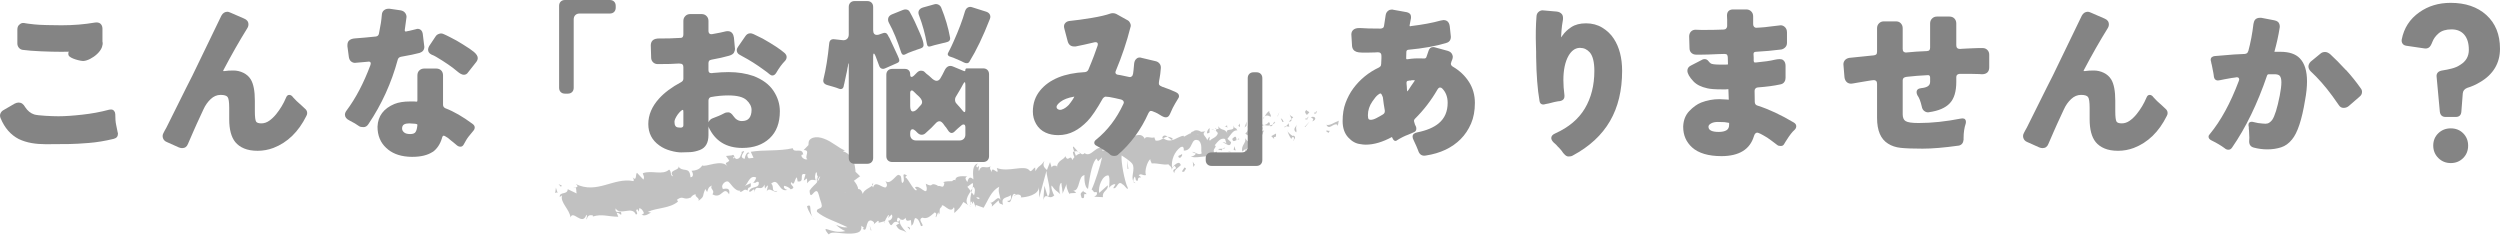
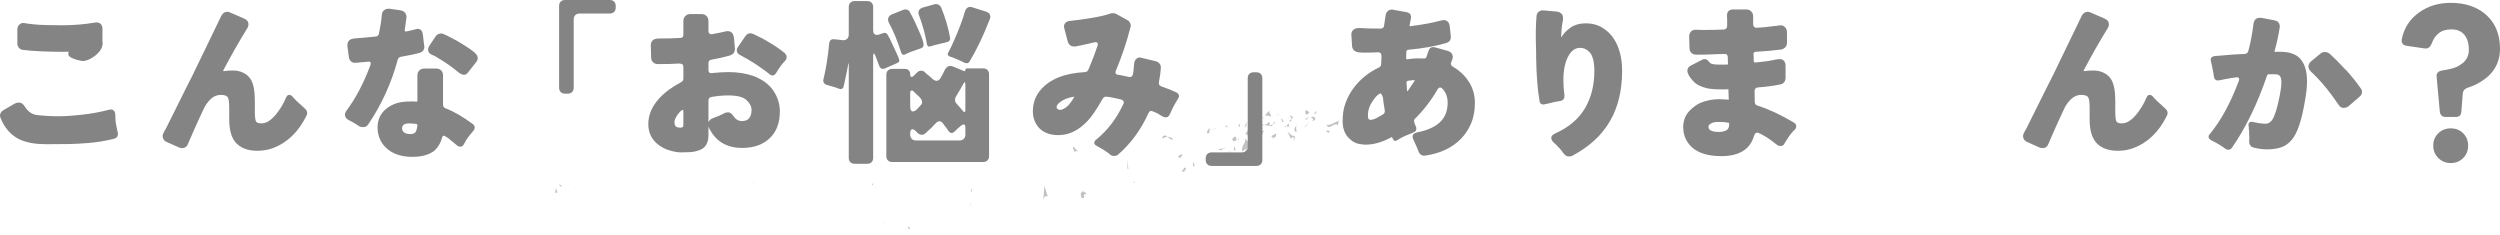
<svg xmlns="http://www.w3.org/2000/svg" id="_レイヤー_2" data-name="レイヤー_2" viewBox="0 0 280.85 26.35">
  <defs>
    <style>
      .cls-1 {
        fill: #848484;
      }

      .cls-2 {
        isolation: isolate;
      }

      .cls-3 {
        opacity: .5;
      }
    </style>
  </defs>
  <g id="_レイヤー_1-2" data-name="レイヤー_1">
    <g id="grp">
      <g id="grp-2" data-name="grp" class="cls-3">
        <path id="pass" class="cls-1" d="M153.44,12.52c.15.02.05-.39.06-.47-.23.12-.04.58-.06.47Z" />
        <polygon id="pass-2" data-name="pass" class="cls-1" points="151.21 13.74 151.23 13.57 150.93 14.03 151.21 13.74" />
        <path id="pass-3" data-name="pass" class="cls-1" d="M149.01,14.01c.3.68.78-.22,1.2-.01l.08.15.11-.59c-.46.15-1.03.61-1.39.45Z" />
        <path id="pass-4" data-name="pass" class="cls-1" d="M147.65,12.63c.11.27-.22.27.28.05-.03-.03-.04-.04-.06-.06-.05.01-.11.02-.23.01Z" />
        <path id="pass-5" data-name="pass" class="cls-1" d="M147.87,12.61c.23-.05-.18-.21,0,0h0Z" />
        <path id="pass-6" data-name="pass" class="cls-1" d="M146.82,12.91l.27-.28c-.08-.15-.36-.16-.28-.29-.3.18-.21.33,0,.57Z" />
        <path id="pass-7" data-name="pass" class="cls-1" d="M146.6,13.46l.14-.12c-.04-.06-.08-.08-.14.12Z" />
        <path id="pass-8" data-name="pass" class="cls-1" d="M147.05,13.07l-.31.26c.06.11.09.34.14-.1,0,.21.04,0,.16-.16Z" />
        <path id="pass-9" data-name="pass" class="cls-1" d="M147.25,13.16c.19.13.42.2.15.48.57-.17.42-.66-.15-.48Z" />
        <path id="pass-10" data-name="pass" class="cls-1" d="M148.99,14.75l.25.18.17-.26c-.08.13-.46-.14-.42.08Z" />
        <path id="pass-11" data-name="pass" class="cls-1" d="M144.88,12.79c0,.15.16.39.2.58l.2-.2c-.13-.09-.36-.15-.41-.37Z" />
        <path id="pass-12" data-name="pass" class="cls-1" d="M145.08,13.37l-.3.3c.3-.01.34-.14.3-.3Z" />
        <polygon id="pass-13" data-name="pass" class="cls-1" points="146.65 14.25 147.13 13.64 146.55 14.27 146.65 14.25" />
        <polygon id="pass-14" data-name="pass" class="cls-1" points="143.59 12.95 143.73 12.58 143.46 13.15 143.59 12.95" />
        <path id="pass-15" data-name="pass" class="cls-1" d="M142.75,13.13c.1-.31-.26-.46-.14-.66-.22.08-.39.36-.53.61.17-.15.38-.15.67.05Z" />
        <path id="pass-16" data-name="pass" class="cls-1" d="M141.82,13.44c.08-.08.17-.22.25-.37-.09.08-.18.19-.25.37Z" />
        <path id="pass-17" data-name="pass" class="cls-1" d="M144.2,13.68c-.04-.09-.12-.32-.32-.39l.19.41s.09,0,.13-.01Z" />
        <path id="pass-18" data-name="pass" class="cls-1" d="M144.07,13.7h0c-.14,0-.25,0-.29,0,.04,0,.13,0,.3,0Z" />
        <path id="pass-19" data-name="pass" class="cls-1" d="M144.23,13.68h-.03s.03.06.03,0Z" />
        <path id="pass-20" data-name="pass" class="cls-1" d="M145.72,13.99c-.17.26-.54.57-.1.88.1-.31-.15-.48.1-.88Z" />
        <path id="pass-21" data-name="pass" class="cls-1" d="M144.47,14.18l.37.05c-.02-.11-.11-.27-.03-.4l-.34.35Z" />
        <polygon id="pass-22" data-name="pass" class="cls-1" points="144.31 14.34 144.47 14.18 144.33 14.17 144.31 14.34" />
        <path id="pass-23" data-name="pass" class="cls-1" d="M142.49,13.75c-.13.21-.29.24-.48.3.22.05.43.07.63.04.01-.14.06-.39-.15-.34Z" />
        <path id="pass-24" data-name="pass" class="cls-1" d="M143.26,13.76l-.03.03s.04.04.03-.03Z" />
        <path id="pass-25" data-name="pass" class="cls-1" d="M140.14,14.31s.03.05.04.07v-.07s-.04,0-.04,0Z" />
        <path id="pass-26" data-name="pass" class="cls-1" d="M142.69,14.17c.16.06.24-.06.31-.2-.11.06-.23.1-.36.12,0,.06,0,.1.05.07Z" />
        <path id="pass-27" data-name="pass" class="cls-1" d="M141.33,13.71c.09.08.19.14.3.2-.1-.12-.29-.31-.3-.2Z" />
        <path id="pass-28" data-name="pass" class="cls-1" d="M143.16,13.68l.02-.02c-.06-.08-.05-.04-.02.02Z" />
        <path id="pass-29" data-name="pass" class="cls-1" d="M143.16,13.68c-.07.07-.12.18-.17.29.09-.05.17-.1.24-.18-.02-.03-.05-.07-.07-.11Z" />
        <path id="pass-30" data-name="pass" class="cls-1" d="M139.96,17.11c-.03-.4.32-.82.73-.44.3-.34-.11-1.6-.51-2.28.01.17.04.33-.28.61.15.2.85.39.61.79-.44.27-.4-.09-.66-.26.26.46-.49.79-.29,1.5l.37-.31c.02.11-.1.31.03.4Z" />
        <path id="pass-31" data-name="pass" class="cls-1" d="M140.85,14.33l.14-.07c-.17-.04-.31-.19-.58-.46-.21.23-.24.38-.24.51l.72-.05-.04.07Z" />
        <path id="pass-32" data-name="pass" class="cls-1" d="M141.64,14.17c-.05.44-.38.67-.1,1.11.42-.09.25-.4.48-.62-.67.2.16-.27-.37-.44.12-.09.24-.13.35-.17-.13-.03-.26-.08-.38-.14l.02.02h0s0,0,0,0c.04.05.05.08.01.05,0,0-.01.01-.01.01,0,.06,0,.11,0,.16-.21-.06-.05-.11,0-.16v-.07s0,0,0,0l-.65.33c.15.04.33,0,.65-.09Z" />
        <path id="pass-33" data-name="pass" class="cls-1" d="M145.38,15.84s-.03-.07-.04-.1c-.04.06-.05.1.04.1Z" />
        <path id="pass-34" data-name="pass" class="cls-1" d="M145.06,15.62c.04-.07.06-.24.23-.22.16.11.03.2.05.34.08-.13.3-.35-.03-.52l-.04.07c-.3-.11-.72-.59-.68-.66.13.37.24.64.48.99Z" />
        <path id="pass-35" data-name="pass" class="cls-1" d="M143.35,15l-.54.29.34.33-.05-.22c.34.04.23-.22.25-.4Z" />
        <polygon id="pass-36" data-name="pass" class="cls-1" points="140.04 14.11 140.05 13.65 139.81 14.33 140.04 14.11" />
        <polygon id="pass-37" data-name="pass" class="cls-1" points="139.3 14.27 139.28 13.87 139.11 14.14 139.3 14.27" />
        <path id="pass-38" data-name="pass" class="cls-1" d="M98.15,25.19l-.16.13c.08-.04.12-.09.16-.13Z" />
        <path id="pass-39" data-name="pass" class="cls-1" d="M99.38,25.07v-.2c-.04.11-.05.2,0,.2Z" />
        <path id="pass-40" data-name="pass" class="cls-1" d="M121.11,17.05c-.3-.33-.66-.85-.56-.42l.14.42c.16-.1.3-.07.42,0Z" />
        <path id="pass-41" data-name="pass" class="cls-1" d="M109.05,21.45s.06.08.09.12c.04-.16.07-.3.11-.43-.06.1-.13.2-.2.31Z" />
        <path id="pass-42" data-name="pass" class="cls-1" d="M109.13,23.25l-.36-.23c.09.09.2.16.36.23Z" />
        <path id="pass-43" data-name="pass" class="cls-1" d="M91.82,20.66h-.03s.02,0,.03,0Z" />
        <path id="pass-44" data-name="pass" class="cls-1" d="M131.73,15.55c-.24-.14-.41-.18-.56-.18.29.21.55.55.56.18Z" />
        <path id="pass-45" data-name="pass" class="cls-1" d="M98.08,20.57c-.09.09-.13.18-.11.28.1-.09.15-.18.11-.28Z" />
        <path id="pass-46" data-name="pass" class="cls-1" d="M130.56,15.46s.08.05.13.08c.14-.1.29-.18.48-.18-.21-.15-.45-.24-.61.09Z" />
        <path id="pass-47" data-name="pass" class="cls-1" d="M72.14,24.1s-.04-.02-.06-.04c0,.06.03.06.06.04Z" />
        <path id="pass-48" data-name="pass" class="cls-1" d="M64.36,21.15c.06-.04.17-.06.28-.09-.06-.02-.14,0-.28.09Z" />
        <path id="pass-49" data-name="pass" class="cls-1" d="M136.29,14.52c.15-.05.02-.05,0,0h0Z" />
        <path id="pass-50" data-name="pass" class="cls-1" d="M137.3,16.1c-.03.05-.04.12-.03.22,0-.1.01-.17.03-.22Z" />
        <path id="pass-51" data-name="pass" class="cls-1" d="M129.4,18.37s0,0-.01,0c.06.08.05.06.01,0Z" />
        <path id="pass-52" data-name="pass" class="cls-1" d="M136.55,14.68c-.07-.04-.14-.08-.22-.1.04.03.1.06.22.1Z" />
        <path id="pass-53" data-name="pass" class="cls-1" d="M136.49,14.48c.06,0,.1.02.14.02,0-.07-.01-.12-.14-.02Z" />
        <path id="pass-54" data-name="pass" class="cls-1" d="M136.07,14.57c.09-.02.18-.01.26,0-.04-.02-.05-.05-.05-.06-.05.01-.11.03-.22.06Z" />
        <path id="pass-55" data-name="pass" class="cls-1" d="M84.68,20.47s-.03-.02-.04-.03c-.12.21-.06.17.04.03Z" />
        <path id="pass-56" data-name="pass" class="cls-1" d="M117.7,22.12s0-.02.02-.02h-.03s.01.02.01.02Z" />
        <path id="pass-57" data-name="pass" class="cls-1" d="M117.19,22.52c.16-.57.31-.52.51-.44l-.37-1.21-.13,1.65Z" />
-         <path id="pass-58" data-name="pass" class="cls-1" d="M93.88,25.23c.3.29.66.54,1.08.73-.85.22-1.61-.06-1.95-.18-.34-.13-.42-.05.08.57.22-.27.63-.24,1.17-.18.27.02.57.06.89.07.16,0,.32,0,.48,0l.24-.02c.08,0,.18-.02.18-.02.39-.08.77-.16.72-.84l.3.25c-.08,0-.08.08-.16.07.59.58.27-1.02.95-.91.24.08.43.25.29.43l.47-.39c.15,0,.14.25,0,.24l.77-.2v.04c.08-.22.3-.58.4-.74.22.17-.08.16-.01.32l.39-.38c.22.33-.1.71-.4.7.57,1.29.32-.38,1.29.29l-.39.22c.36.73.64.41,1.17.83-.14-.23-1.08-1.08-.65-1.48.15.08.33.11.54-.19.06.48.3.33.6.26l.06.64c.31-.23.24-.55.4-.86.38.01.52.49.67.9.61.02-.52-.73.17-.95.53.18.84-.13,1.38-.59.38.17,0,.4.14.56l.24-.55c.08,0,.07.16.07.24.23-.23-.07-.64.32-.86.01-.71.98.91,1.37.04.15.16,0,.4.07.64.62-.62.54-.46,1.01-1.24l.54.35c-.42-.43-.05-1.05.28-1.57-.16-.21-.29-.4-.38-.48l.58-.43c.09.09.06.32,0,.6.04-.06.07-.12.09-.17.26.2.19.58.08.96-.09-.12-.19-.24-.28-.36-.1.41-.19.85-.1,1.22.03-.08.1-.15.18-.2-.03.11-.04.21-.01.27.03.06.08-.09.16-.26l.24.69v-.29s.89.32.89.32c.49-.8.85-1.92,1.75-2.35-.16.55.07.85.15,1.47-.35-.61-.69.38-1.19.32.26.03.25.33.2.44l.78-.72c.05.5.24.35.5.52-.32-.97.55-.75.86-1.11.07.33.04.68-.41.66.59.68.44-1.25,1-.69-.1.02-.17-.02-.18.16.2-.33.84-.19.74.12l-.1.02c.72.01,2.13-.31,2.1-1.17.02.11.06,1.03.04,1.2l.82-3.02c0,.74.68,2.4.16,2.89.18.08.41.17.72-.14-.13-.09-.44-1-.29-1.09.55.74.36.39.99.99-.19-.13-.18-1.29.1-1.29-.02.18.19,1.11.11,1.25l.5-1.21c-.14.23.11.95.31,1.24-.1-.21.58-.07.74-.2l-.32-.22c.78.05.51-1.68,1.26-1.73-.06.24,0,1.45.39,1.53.09-.6.35-2.86.95-3.4l.18.31.45-.45c-.19.91-.8,2.84-1.18,3.62.32.21.14.37.55.28.2.28-.16.5-.28.53l1.01.05c-.15-.66.65-.78.53-1.33l-.96.85c-.14-.66.33-1.98,1.04-1.97.22.24.05,1.2.1,1.42.06-.24.59-.54.68-.39l-.24.4c.43.19.5-.98,1.06-.41.17.02.61.78.58.39-.38-.72-.79-3.06-.7-3.65.06.04.96.6,1.2.94.36.55-.18,1.48.12,1.95-.02-.18.09-.43.14-.51.19.13.02.57.37.44-.04-.68.76-.06.09-.6.33-.25.4.08.82-.01-.2-.42.15-1.54.48-1.79,0,.17.12.39.17.48.75-.05,1.19.2,1.87.1.09.15.45.3.35.61.08-.13.14-.38.35-.43.5.52-.46.16-.04.82-.03-.4.47-.62.73-.91-.18-.59-.71-.01-.98.28-.13-.83.27-1.79.93-2.28.54-.29.33.5.41.37,1.09-.01.7-1.59,1.68-1.12.43.48.17,1.05.31,1.43-.43.27-.76-.23-1.08-.16l.43.19c-.12.2-.41.38-.6.25.37.43,1.82-.18,2.72.14.12-.2.35-.42.2-.62l-.25.11c-.3-.39.41-.67.04-.82.31-.35.63-.88,1.16-.71l.18.59c-.04-.18-.38-.31-.49-.11.17-.3.88.71.99-.12l-.41-.37c.31-.36.65-1.06,1.12-.94-.29-.57-.09.08-.5-.57.4.83-1.13.13-.56.98-.44-.77-.6-.26-1.12-.9.04.2.2.36-.18.32,0,.06-.04.14-.06.19-.01,0-.02,0-.03-.01l.02.02s-.01.04,0,0c.1.08.19.17.23.28-.12.49-.7.56-.87.82-.23-.06.06-.24-.09-.44l-.24.4c-.09-.44-.69-.65-.21-.99l-.47.05c-.31-.21-.7-.25-.9-.03-.23-.06-.48.57-.34.2l-.69.38-.02-.11c-.73.05-1.36.96-2.3.28-.22.15-.45.32-.87.26l-.14-.37c-.29.18-.99-.24-1.06.18-.49-.98-1.54,0-2.11-.1l.06.5c-.38.03-.72.23-1.15.5l.1.44c-.35.42-1.08-.16-1.7-.02.02-.18.18-.16.31-.07-.91-.89-1.48.97-2.28.35-.15.19-.28.15-.42.06.02,0,.03-.01.04-.03-.02,0-.04,0-.07,0-.09-.06-.18-.14-.27-.2.09.1.17.18.24.21-.13.03-.32.11-.5.26l-.16-.46s-.03,0-.04.02c-.22-.15-.12.25.04.59-.09.09-.16.2-.22.33-.27-.74-.47.34-.81-.45-.07.42-.94.45-.92,1.31-.02-.11-.09-.15.02-.18-.23-.06-.47-.13-.63.14l-.18-.59-.35.89c-.35-.32-.5-.52-.28-1.03-.59.82-.52.35-1.01,1.15l-.03-.4c-.21.05-.47.62-.64.32-.58-.68-2.35.25-3.67-.27.4,1.12-.64-.43-.56.47-.11-.26-.3-.39-.14-.66-.58.36-.99-.3-1.31.52-.11-.26.07-.42-.01-.57-.04.07-.16.27-.25.11-.09-.15.06-.24.14-.37-.62.14-.57.99-.5,1.78-.37-.33-.53-.25-.68.3-.15-.24-.37-.49,0-.63-.23,0-1.4-.19-1.34.45-.09-.15-.32,0-.36.08-.5.03-.55-.02-1.03.11l.15.08c-.09.79-.38.23-.76.37v-.08c-.98-.43-.35.32-1.33-.19l.11.47c.05,1.03-.87-.5-1.33-.04l.22.25c-.24.39-.97-1.29-1.27-1.38-.07-.08.08-.15.16-.23-.82-.51-.01.63-.55.85-.15-.32.02-.87-.36-.89-.22-.25-.94,1.23-1.52.65.14.25.29.49.06.72-.38.15-1.18-.85-1.44.01-.06-.07-.09-.13-.1-.2-.27.25-.93.47-1.06.93-.24-.81-.68-.55-1.08-.28-.1.07-.2.13-.29.19,0,.06,0,.1,0,.14,0,0,0,0,0,.02,0-.02.05-.07.03-.05h0s-.06,0,0,.02c.05.01,0,0,0,0h.03s.01.01.01.01h0s0,0,0,0c.13.04-1.14-.35-.6-.19h0s-.02,0-.02,0l-.07-.02-.13-.04c-.19-.08-.29-.11-.37-.18-.07-.05-.02-.07-.06,0-.04.06-.04.04-.14.14-.04.04-.08.07-.13.1-.36.27-.72.53-1.08.8-.02-.02-.01,0,.05.1.05.06.04.07.19.22.06.06.12.11.19.16.15.11.39.24.6.29.13.03.18.05.37.06.17.01.35,0,.53-.05.18-.04.35-.11.49-.19.08-.05.13-.08.15-.09l.09-.07c.12-.09.23-.2.32-.32.04-.06.09-.12.12-.18l.03-.06c.32-.7.2-.58.25-.72.01-.1.02-.19.02-.28-.03-.36-.22-.73-.66-1.19.16-.06.32-.12.47-.19-.17-.13-.06-.64-.2-1.3-.12-.65-.58-1.43-1.33-1.64.05-.03.13-.1.26-.07-.78-.3-1.47-1.01-2.39-1.34-.44-.17-.89-.22-1.23-.11-.17.06-.32.15-.42.29-.09.14-.09.31-.1.54l-.54.56c.83-.02.03.79.42,1.02-.3.17-.92-.38-.55-.54l.08.08c-.03-.95-1.07-.13-1.17-.77-1.58.36-3.23.15-4.72.4l.31.68-.53.06c-.17-.14-.29-.53.08-.57-.27-.37-.55.46-.54.62-.78-.15.12-.89-.1-.87l-.29.11.08.07c-.19.34-.15.66-.6.71-.31-.09-.23-.41-.35-.42,0-.05-.05-.07-.17.01l-.67.07.37.52c-.24.34-.62.09-.19.67-.63-.9-2.51.12-2.84-.13-.33.49-.73.56-1.23.61.15.09.34.72-.1.72-.1-1.35-.89-.42-1.42-1.3.43.57-1.19.39-.53,1.19-.38-.04-.12-.49-.45-.75-.75.68-1.94.03-2.96.41.02.18.24.41.07.71l-.72-.76c-.19.12,0,1.03-.49.51.08.14.2.34.08.42-2.22-.44-4.07,1.51-6.47.33.35.28.17.35-.05.4.16.05.08.43.15.66l-1-.48c-.03.68-.93.23-.9.87l.26-.17c-.23.8.83,1.53.96,2.48.25-.91,1.33,1.02,1.77-.3.19.16-.07.33.05.53.09-.44.28-.56.7-.45l-.02.11c1.06-.31,1.6,0,2.86.03l-.18-.45c.27.01.36.15.5.24.16-.76-.74.1-.62-.73.53.88,1.84-.34,2.28.69.4-.07-.22-.52.18-.59l.16.27.03-.39c.27.01.48.35.54.59-.07-.02-.17.1-.23.14.41.28.94-.3,1.08-.22l-.42-.1c1.04-.49,2.45-.36,3.39-1.16l-.12-.2c.73-.56.69.12,1.54-.25l-.02.06c.14-.25.35-.41.6-.43-.17.3.52.42.28.76.79-.61.37-.43.79-1.35l.2.34c.13-.37.12-.55.54-.73-.3.38.39.5.06.99,1.08.62,1.22-1.07,1.87,0,.23-1.09-.91-.4-.71-.67-.26-.29.21-.82.52-.78.3-.03.75,1.19,1.5,1.03-.08,0-.07.09-.14.1.33.2.48-.45.9-.1.07-.65.45-.05.36-.84l-.65.31c.35-.28.54-1.26,1.26-.94-.02.17-.17.41-.28.55.23.19.33-.22.57-.02.09.79-.8.33-1.1,1.01.26.29.68-.72.63.17.09-1.13.76,0,1.11-.92l.06.47c.07-.09.19-.34.34-.36l-.15.66c.31-.59.88.3,1.21-.06-.82.17-.29-.53-.71-.8.89-.82.82,1.11,1.91.66-.14.1-.63-.17-.43-.43.23.05.55.18.73.4.73-.24-.21-.46.06-.81.37.52.32-.3.62-.55l.09.47c.91.14.04-1.03.88-.81l-.2.72.37-.25.02.55c.36-.48.52-.41.97-.34-.08-.16-.11-.37-.07-.56.04-.19.05-.32.15-.35.12.29-.03.46.15.39-.08.31-.05.67-.13.24,0,.16.01.3.03.46.05.32.02.08.05.07v-.11c.04-.22.15-.44.31-.6-.03.18-.13.3-.19.43.04-.04.16-.24.24-.23-.1.17-.21.33-.3.48-.04.06-.07.12-.1.18v-.02s-.03.07,0,0c.04-.07.08-.11.14-.17-.05.07-.12.16-.2.25,0,0,0,0,0,0,0,0-.01,0,0,0,.01-.01.13-.07.17-.08.03,0,.06,0-.02.03.07-.02.14-.03.2-.03-.04.04-.19.06-.24.06-.03,0-.05,0-.02.02h0s1.9.44,1.9.44l.12.02c.08.02.16.04.23.06.18.07.25.07.34.13.2.09-.09.12.39-.22l.08-.06.04-.03c3.43-2.52.95-.7,1.72-1.26h0s0,0,0,0h0s0,.03,0,.03l-.04-.04-.12-.13c-.08-.09-.08-.09-.3-.29-.09-.08-.18-.15-.27-.21-.02-.01-.15-.1-.27-.16-.12-.06-.25-.12-.38-.17-.28-.09-.47-.15-.91-.15-.4,0-.82.11-1.16.28-.41.2-.74.51-.95.81-.08.12-.16.26-.22.39-.38.55-.45.55-.63.73-.16.15-.3.33-.44.53.05.86.29.41.52.19.13-.12.26-.19.35-.09.1.09.16.36.31.88.26.71.24.85.05.97-.17.11-.47.1-.4.43.37.33.94.64,1.52.89.59.26,1.19.49,1.91.84-.52.09-.91-.13-1.35-.28ZM101.17,24.63c-.1.11-.29.45-.41.18.06-.57.2-.32.41-.18ZM110.05,22.25c-.06.17-.21.11-.38-.05.1-.05.23-.05.38.05ZM134.62,15.16s0,.01,0,.02c-.28-.15-.18-.09,0-.02ZM135.18,15.29c.04-.07.03-.14,0-.2-.02.13-.14.15-.28.14.06.12.14.2.28.06ZM82.4,17.61l.13.1c-.21.18-.16.05-.13-.1Z" />
        <path id="pass-59" data-name="pass" class="cls-1" d="M109.12,23.05c-.04-.08-.07-.16-.09-.25-.03.09-.02.18.09.25Z" />
        <polygon id="pass-60" data-name="pass" class="cls-1" points="91.89 20.64 91.9 20.64 91.82 20.66 91.89 20.64" />
        <path id="pass-61" data-name="pass" class="cls-1" d="M127.57,20.57c-.12-.05-.19-.13-.25-.21.01.12.08.21.25.21Z" />
        <path id="pass-62" data-name="pass" class="cls-1" d="M137.89,14.06l-.32.17c.16-.05.24.05.33.11-.02-.11-.11-.26,0-.29Z" />
        <path id="pass-63" data-name="pass" class="cls-1" d="M141.27,16.6c.04-.07.1-.02.15-.09l-.04-.22c-.21.04-.33.24-.1.31Z" />
        <path id="pass-64" data-name="pass" class="cls-1" d="M138.43,15.6c.09.4.28.23.51.12-.01,0-.03,0-.04,0-.01-.57-.24-.35-.46-.13Z" />
        <path id="pass-65" data-name="pass" class="cls-1" d="M138.99,15.7c.07-.03.14-.05.22-.04,0-.23-.1-.03-.22.04Z" />
        <path id="pass-66" data-name="pass" class="cls-1" d="M135.82,14.92c.13.09,0-.52.08-.37.05-.53-.66.73-.08.37Z" />
        <polygon id="pass-67" data-name="pass" class="cls-1" points="138.82 16.9 138.66 16.42 138.59 16.84 138.82 16.9" />
        <path id="pass-68" data-name="pass" class="cls-1" d="M136.88,16.81l.4.08c-.02-.08.02-.14.08-.18-.24.02-.51-.04-.48.1Z" />
        <path id="pass-69" data-name="pass" class="cls-1" d="M137.36,16.71c.12,0,.24-.04.29-.13-.07.01-.21.05-.29.13Z" />
        <polygon id="pass-70" data-name="pass" class="cls-1" points="138.32 17.12 138.19 17.04 137.92 17.04 138.32 17.12" />
        <path id="pass-71" data-name="pass" class="cls-1" d="M132.77,17.32l-.39.2c-.02.18.11.26.26.17.08-.13.23-.22.14-.38Z" />
        <path id="pass-72" data-name="pass" class="cls-1" d="M134.23,18.49c-.13-.09-.15-.2-.24-.35l.08.62.16-.27Z" />
        <path id="pass-73" data-name="pass" class="cls-1" d="M133.04,18.82c-.02.18-.53.58,0,.46.02-.18.41-.38,0-.46Z" />
        <polygon id="pass-74" data-name="pass" class="cls-1" points="126.67 18.99 126.77 18.96 126.6 17.96 126.67 18.99" />
        <path id="pass-75" data-name="pass" class="cls-1" d="M121.52,22.24c.53.17.02-.64.51-.41.08-.26-.4-.19-.31-.41-.26.3-.44.18-.2.82Z" />
        <path id="pass-76" data-name="pass" class="cls-1" d="M121.72,21.42s.08-.1.13-.18c-.08.08-.11.13-.13.18Z" />
        <polygon id="pass-77" data-name="pass" class="cls-1" points="63.11 20.84 62.75 20.69 63.02 20.99 63.11 20.84" />
        <path id="pass-78" data-name="pass" class="cls-1" d="M62.65,21.7l-.2-.62-.08.61c.07-.04.19-.12.27,0Z" />
        <path id="pass-79" data-name="pass" class="cls-1" d="M102.23,25.81v-.16c-.07-.16-.14-.16-.3-.17l.3.33Z" />
-         <polygon id="pass-80" data-name="pass" class="cls-1" points="97.82 25.87 97.9 25.88 97.69 25.31 97.82 25.87" />
-         <path id="pass-81" data-name="pass" class="cls-1" d="M90.66,23.16c.13.58.55,1.13.86,1.59-.41-.47-.46-1-.48-1.31-.02-.31-.04-.45-.38-.28Z" />
      </g>
      <g id="grp-3" data-name="grp">
        <g id="grp-4" data-name="grp" class="cls-2">
          <path id="pass-82" data-name="pass" class="cls-1" d="M2.09,11.52c.31,0,.55.17.74.52.27.41.61.69,1.02.82.41.13,1.99.2,2.72.2s1.63-.06,2.68-.18c1.01-.11,2.02-.29,3.02-.56.07-.01.13-.02.2-.02.16,0,.28.06.36.18.07.08.11.19.12.34,0,.49.03.9.1,1.21.07.31.11.51.12.59.01.08.03.15.04.2.03.07.04.12.04.15v.07c0,.29-.16.48-.48.56-.99.24-1.92.39-2.79.46-.87.07-1.59.11-2.16.12-.57.01-2.13.02-2.68.02s-1.09-.04-1.6-.13c-.51-.09-.99-.24-1.43-.45-.91-.47-1.59-1.25-2.04-2.34-.08-.19-.09-.36-.02-.53.07-.17.19-.3.36-.39l1.24-.72c.16-.08.31-.12.44-.12Z" />
          <path id="pass-83" data-name="pass" class="cls-1" d="M1.95,4.88v-1.56c0-.27.09-.46.26-.58.12-.11.25-.16.4-.16.05,0,.13,0,.23.03.1.02.21.04.32.05.11.01.34.04.69.08.51.07,2.19.1,3.06.1,1.32,0,2.56-.1,3.72-.3.08-.01.15-.02.2-.02.25,0,.43.08.54.24.09.12.14.28.14.48v1.58c0,.17-.05.33-.16.46-.11.13-.32.23-.64.3-.55.12-1.34.19-2.38.22-.61.01-1.09.02-1.42.02-1.25,0-3.38-.07-4.38-.22-.17-.03-.31-.11-.42-.25-.11-.14-.16-.3-.16-.47Z" />
          <path id="pass-84" data-name="pass" class="cls-1" d="M28.95,16.94c-.61,0-1.12-.09-1.52-.26-.41-.17-.75-.41-1-.72-.45-.56-.68-1.41-.68-2.56v-1.28c0-.65-.06-1.06-.18-1.22-.12-.16-.38-.24-.79-.24s-.78.16-1.11.47c-.33.31-.61.7-.82,1.17-.64,1.37-1.02,2.21-1.14,2.5-.32.71-.52,1.17-.6,1.38-.12.31-.34.46-.66.46-.11,0-.23-.03-.36-.08l-1.34-.6c-.23-.09-.37-.24-.44-.44-.03-.08-.04-.17-.04-.26s.03-.2.09-.31.11-.22.16-.31c.05-.09.1-.19.17-.3l2.24-4.5c.23-.45.45-.9.68-1.34l3.26-6.74c.16-.29.39-.44.68-.44.08,0,.19.03.34.1l1.52.66c.33.13.5.35.5.66,0,.16-.05.32-.16.48-.85,1.37-1.73,2.91-2.62,4.6-.04.07-.06.12-.06.16h.2c.23-.04.54-.06.94-.06s.78.09,1.13.26c.35.17.63.42.83.74.31.51.46,1.31.46,2.4v1.18c0,.63.05,1.01.14,1.16.08.13.28.2.59.2s.61-.1.88-.29.54-.44.79-.75c.45-.56.82-1.17,1.1-1.84.08-.21.2-.32.36-.32s.31.09.44.28c.2.24.53.55.98.94l.32.3c.19.15.28.32.28.52,0,.11-.03.22-.1.34-.88,1.77-2.11,2.97-3.7,3.58-.56.21-1.15.32-1.76.32Z" />
          <path id="pass-85" data-name="pass" class="cls-1" d="M45.47,3.38c0,.11.04.16.12.16.01,0,.06,0,.14-.03.08-.02.17-.04.26-.05.11-.03.35-.09.74-.18.07-.03.13-.04.2-.04.17,0,.31.07.42.2.07.08.11.19.14.34.12.95.18,1.44.18,1.48,0,.33-.17.56-.52.68-.48.13-1.19.28-2.12.44-.17.04-.29.14-.34.3-.71,2.63-1.81,5.05-3.3,7.26-.15.23-.33.34-.55.34s-.38-.03-.49-.1c-.29-.21-.65-.43-1.08-.64-.35-.17-.52-.39-.52-.66,0-.15.06-.3.18-.46,1.04-1.39,1.93-3.09,2.68-5.1.03-.09.04-.16.04-.21s-.02-.09-.05-.13c-.03-.04-.09-.06-.17-.06-.03,0-.09,0-.19.02-.1.01-.21.02-.34.03s-.32.02-.58.05c-.26.03-.41.04-.45.04-.16,0-.31-.06-.44-.17-.13-.11-.21-.28-.24-.49l-.16-1.2v-.12c0-.21.05-.38.16-.5.15-.16.38-.25.71-.27.33-.02.69-.05,1.1-.09.41-.04.82-.08,1.23-.12.19-.03.3-.13.34-.32.12-.64.19-1.04.22-1.2s.05-.31.06-.45c.01-.14.03-.31.05-.51.02-.2.1-.36.24-.47.14-.11.3-.17.49-.17h.14l1.24.18c.21.04.38.13.49.27.11.14.17.3.17.47,0,.04-.03.29-.1.74-.07.47-.1.71-.1.74ZM46.33,17.62c-.16,0-.33,0-.5-.02h-.02c-1.01-.08-1.82-.41-2.42-.98-.65-.6-.98-1.39-.98-2.38v-.02c.05-1.19.69-2.03,1.9-2.54.48-.19,1.06-.28,1.74-.28h.5l.24.02s.07,0,.08-.03c.01-.02.02-.06.02-.11v-2.8c0-.24.07-.43.22-.57.15-.14.33-.21.56-.21h1.32c.24,0,.43.07.57.21s.21.33.21.57v3.28c0,.19.09.32.26.4.95.36,1.97.95,3.06,1.76.16.12.24.25.24.39s-.05.27-.16.39c-.44.51-.71.87-.82,1.08l-.26.46c-.09.16-.21.24-.36.24s-.28-.05-.41-.16c-.13-.11-.25-.21-.37-.31-.12-.1-.23-.19-.34-.27s-.2-.16-.28-.24c-.15-.09-.27-.17-.36-.22l-.12-.04c-.09,0-.16.09-.2.28-.2.67-.54,1.18-1.02,1.54h-.02c-.56.37-1.32.56-2.28.56ZM45.97,13.86c-.24,0-.43.04-.58.12-.15.09-.22.25-.22.46,0,.16.07.3.22.43.15.13.38.19.69.19s.52-.08.61-.24c.11-.17.17-.43.2-.78,0-.03,0-.05-.01-.06,0-.01-.03-.03-.07-.04l-.18-.04h-.04c-.35-.03-.55-.04-.62-.04ZM52.59,8.12c-.12.19-.28.28-.48.28s-.45-.13-.74-.38c-.57-.49-1.37-1.04-2.38-1.64-.09-.05-.18-.1-.26-.14-.04-.01-.12-.05-.24-.1-.27-.13-.4-.32-.4-.56,0-.12.04-.25.12-.4l.72-1.08c.09-.15.23-.25.4-.3.07-.03.14-.04.23-.04s.18.02.28.07c.1.05.2.09.31.14.11.05.25.12.42.21.51.25.98.52,1.42.8.59.36,1.01.65,1.26.86.28.24.42.47.42.68,0,.16-.06.31-.18.46l-.9,1.14Z" />
          <path id="pass-86" data-name="pass" class="cls-1" d="M62.81,9.86V.66c0-.2.06-.36.18-.48s.28-.18.48-.18h5.04c.2,0,.36.06.48.18s.18.28.18.48v.2c0,.2-.06.36-.18.48s-.28.18-.48.18h-3.4c-.2,0-.36.06-.48.18-.12.12-.18.28-.18.48v7.68c0,.2-.06.36-.18.48s-.28.18-.48.18h-.32c-.2,0-.36-.06-.48-.18s-.18-.28-.18-.48Z" />
          <path id="pass-87" data-name="pass" class="cls-1" d="M78.65,16.84c-.39.15-.76.23-1.11.25-.35.02-.69.03-1.02.03s-.72-.06-1.19-.19c-.47-.13-.89-.32-1.26-.59-.83-.59-1.24-1.39-1.24-2.41s.41-1.98,1.22-2.87c.59-.65,1.41-1.27,2.48-1.84.16-.09.24-.22.24-.38v-1.3c0-.13-.03-.23-.1-.3-.07-.07-.19-.1-.36-.1h-.14c-.45.04-1.21.06-2.28.06-.21,0-.39-.07-.53-.21-.14-.14-.21-.32-.21-.53-.03-.89-.04-1.35-.04-1.36,0-.24.07-.43.22-.57.15-.14.4-.21.76-.21.61.01,1.39,0,2.32-.06.15,0,.24-.04.29-.11s.07-.17.07-.29v-1.5c0-.23.07-.41.22-.56.15-.15.33-.22.56-.22h1.26c.23,0,.41.07.56.22.15.15.22.33.22.56v1.1c0,.15.04.25.12.32.04.04.1.06.18.06.07,0,.13,0,.2-.02.65-.12,1.07-.2,1.24-.25.17-.05.31-.07.42-.07.23,0,.4.08.52.24.09.12.15.28.18.48.08.81.12,1.24.12,1.28,0,.13-.04.27-.12.42-.09.15-.27.26-.54.34-.56.16-1.21.31-1.96.44-.15.03-.24.07-.29.14-.05.07-.07.15-.07.26v.78c0,.12.03.21.08.26s.15.08.28.08c.04,0,.08,0,.12-.02.72-.07,1.31-.1,1.78-.1,1.03,0,1.96.15,2.8.44,1.01.39,1.76.94,2.24,1.66.48.72.72,1.49.72,2.3,0,1.31-.38,2.32-1.15,3.04s-1.79,1.08-3.07,1.08c-1.8,0-3.06-.78-3.78-2.34-.01-.03-.02-.06-.02-.1v1c0,.85-.31,1.41-.94,1.66ZM76.77,12.58c0-.16-.02-.24-.06-.24s-.11.04-.2.11c-.09.07-.21.2-.36.39-.25.36-.38.64-.38.84s.03.35.1.46c.07.11.18.17.34.18.07.01.15.02.24.02.21,0,.32-.09.32-.26v-1.5ZM81.81,12.62c.2,0,.39.14.58.42.25.37.57.56.95.56s.66-.11.83-.33c.17-.22.26-.53.26-.92s-.19-.76-.57-1.11-1.06-.52-2.05-.52c-.63,0-1.27.06-1.92.18-.09.01-.17.06-.22.13-.05.07-.08.16-.08.25v2.48s.01-.07.04-.1c.09-.17.23-.29.4-.36.36-.13.6-.23.71-.28.11-.05.22-.1.31-.14.09-.04.2-.09.32-.16.12-.07.27-.1.44-.1ZM88.15,5.96c.15.15.22.29.22.44,0,.16-.06.31-.18.44-.33.33-.67.79-1,1.36-.12.19-.26.28-.42.28-.11,0-.21-.05-.32-.14-.15-.13-.37-.31-.68-.52-.76-.56-1.55-1.06-2.38-1.5-.12-.07-.21-.12-.28-.16-.16-.08-.27-.2-.32-.36-.01-.05-.02-.11-.02-.16,0-.13.05-.26.14-.38l.8-1.16c.15-.24.34-.36.58-.36.11,0,.23.03.38.1.15.07.49.23,1.02.5,1.15.65,1.97,1.19,2.46,1.62Z" />
          <path id="pass-88" data-name="pass" class="cls-1" d="M95.35,17.74V7.46c0-.23-.01-.34-.03-.35s-.04.06-.05.19c-.01.13-.03.24-.06.32l-.06.36s-.02.06-.02.09,0,.06-.02.09l-.26,1.22c-.03.07-.04.13-.05.19,0,.06-.02.13-.05.22-.03.09-.08.15-.17.19s-.18.04-.29,0c-.11-.05-.22-.09-.35-.13-.13-.04-.26-.08-.39-.12-.17-.05-.36-.11-.56-.16-.41-.11-.57-.33-.48-.68.28-1.13.49-2.46.64-3.98.03-.37.22-.54.58-.5l.9.1c.23.03.4-.02.53-.14.13-.12.19-.29.19-.5V.78c0-.2.06-.36.18-.48s.28-.18.48-.18h1.42c.2,0,.36.06.48.18s.18.28.18.48v2.6c0,.36.14.54.42.54.11,0,.21-.02.3-.06l.34-.12c.25-.11.45-.05.58.18.03.07.06.13.09.18.03.05.07.11.11.18l.92,1.98.14.34c.09.23.03.39-.2.48l-1.36.6c-.15.07-.28.07-.4.02-.12-.05-.21-.15-.26-.3l-.42-1.12c-.08-.19-.14-.27-.19-.26-.05.01-.07.12-.07.32v11.4c0,.2-.06.36-.18.48s-.28.18-.48.18h-1.42c-.2,0-.36-.06-.48-.18s-.18-.28-.18-.48ZM99.57,17.54v-9.14c0-.2.06-.36.18-.48s.28-.18.48-.18h1.44c.17,0,.31.05.42.16.11.11.16.26.16.45s.05.29.14.29.19-.05.28-.14l.36-.36c.13-.13.28-.2.44-.2s.28.04.37.12c.09.08.16.15.23.22.23.17.39.31.48.4.27.27.49.4.66.4s.31-.09.42-.26c.16-.27.31-.54.44-.82.23-.52.55-.7.96-.54l1.26.52c.11.04.16,0,.16-.12s.06-.18.18-.18h1.82c.2,0,.36.06.48.18.12.12.18.28.18.48v9.2c0,.2-.06.36-.18.48-.12.12-.28.18-.48.18h-10.22c-.2,0-.36-.06-.48-.18-.12-.12-.18-.28-.18-.48ZM101.25,5.92c-.44-1.36-.9-2.47-1.38-3.34-.11-.2-.13-.39-.08-.56.05-.17.19-.31.4-.4l1.24-.5c.11-.04.2-.06.28-.06.23,0,.39.09.48.26.09.17.18.33.26.48.08.15.19.36.32.64.49,1.07.79,1.77.89,2.11.1.34.12.56.06.67-.06.11-.16.18-.29.22l-.42.14c-.17.07-.34.13-.5.18-.35.12-.62.24-.82.35s-.35.05-.44-.19ZM102.25,11.9c0,.41.1.62.3.62s.43-.16.68-.48c.05-.07.13-.15.22-.24s.14-.21.14-.36c-.01-.23-.21-.5-.6-.82l-.18-.18c-.05-.05-.12-.12-.21-.2-.09-.08-.17-.1-.24-.06s-.11.13-.11.28v1.44ZM102.91,15.78h4.88c.2,0,.36-.06.48-.18s.18-.28.18-.48v-.82c0-.21-.07-.32-.2-.32-.08,0-.16.03-.24.1l-.42.36c-.07.07-.13.13-.19.18-.06.05-.13.12-.21.2s-.18.12-.29.12-.22-.07-.33-.2l-.3-.44c-.07-.07-.13-.14-.18-.22-.2-.31-.38-.46-.54-.46s-.31.09-.46.26c-.23.27-.61.64-1.16,1.12-.11.09-.24.14-.4.14s-.31-.07-.46-.22l-.22-.22c-.13-.12-.25-.18-.34-.18-.17,0-.26.15-.26.46v.14c0,.2.06.36.18.48s.28.18.48.18ZM106.73,4.22c.05.29-.1.47-.46.54l-.24.06s-.07,0-.1.02l-.98.24c-.07.03-.13.05-.2.06-.07.01-.13.03-.2.06-.24.08-.38,0-.42-.26-.2-1.11-.49-2.17-.88-3.2-.09-.21-.1-.4-.02-.56s.23-.27.46-.34l1.28-.36c.16-.04.31-.03.45.04.14.07.24.17.31.32.47,1.15.8,2.27,1,3.38ZM108.93,6.9c-.08.13-.18.2-.31.2s-.25-.03-.37-.1-.21-.11-.28-.14l-.88-.38c-.07-.03-.13-.05-.18-.06-.4-.09-.53-.27-.38-.52.07-.13.14-.27.21-.41.07-.14.2-.4.37-.79.59-1.31,1.02-2.45,1.3-3.44.07-.2.17-.34.32-.42.15-.08.31-.09.5-.02l1.58.5c.19.07.32.17.39.32.07.15.08.31,0,.5-.76,1.95-1.52,3.53-2.28,4.76ZM108.45,12.34v-2.78c0-.41-.09-.43-.28-.06-.05.09-.1.19-.15.28-.05.09-.1.19-.17.3l-.44.74c-.09.13-.13.28-.12.43.01.15.06.28.15.37.09.09.16.18.22.25.06.07.12.14.19.21l.3.36c.09.12.17.17.22.15.05-.02.08-.1.08-.25Z" />
          <path id="pass-89" data-name="pass" class="cls-1" d="M123.33,4.96c0-.15-.09-.22-.26-.22-.07,0-.15.01-.24.04-.67.16-1.33.31-2,.44h-.16c-.37,0-.61-.19-.72-.56l-.38-1.44c-.03-.09-.04-.19-.04-.29s.03-.2.1-.29c.12-.16.28-.25.48-.28.79-.08,1.64-.2,2.55-.35s1.61-.32,2.09-.49c.08-.03.17-.04.28-.04.12,0,.24.03.36.08l1.22.68c.16.07.27.18.34.34.05.09.08.18.08.27s-.01.16-.04.23c-.4,1.6-.95,3.23-1.64,4.88-.03.07-.04.12-.04.17s0,.08.02.11c.04.08.11.13.22.15.11.02.21.04.32.05.09.01.41.08.94.2.04.01.09.02.14.02s.12-.03.19-.08c.07-.05.12-.15.15-.3.03-.16.07-.54.12-1.14.03-.24.11-.42.26-.54.09-.09.21-.14.36-.14.07,0,.14.01.22.04l1.6.38c.16.04.29.12.4.25s.16.28.16.45v.06c-.04.51-.09.89-.14,1.14-.05.25-.08.43-.08.53s0,.16.02.19c.05.09.17.17.34.24.63.21,1.15.42,1.56.62.23.11.34.25.34.44,0,.11-.05.22-.14.34-.11.19-.21.35-.3.5-.16.25-.35.65-.58,1.18-.11.24-.25.36-.44.36-.16,0-.31-.05-.46-.14-.31-.21-.64-.39-1-.52-.07-.04-.15-.06-.26-.06-.08,0-.17.09-.26.26-.83,1.85-1.97,3.41-3.44,4.68-.11.08-.24.12-.4.12s-.3-.04-.42-.12c-.19-.19-.44-.37-.76-.56s-.51-.3-.57-.33c-.06-.03-.12-.07-.19-.11-.2-.09-.3-.21-.3-.36,0-.13.07-.25.22-.36,1.27-1.03,2.28-2.35,3.04-3.98.04-.08.06-.14.06-.18,0-.16-.1-.27-.3-.34l-.7-.16c-.48-.11-.82-.16-1.02-.16-.05,0-.09,0-.12.02-.09.05-.17.11-.22.18-.68,1.21-1.26,2.07-1.74,2.56-.48.49-.97.87-1.46,1.12-.55.29-1.15.44-1.82.44-.52,0-.99-.09-1.4-.28-.47-.21-.82-.54-1.07-.97-.25-.43-.37-.9-.37-1.39,0-.92.27-1.71.82-2.38,1.03-1.25,2.71-1.94,5.04-2.06.19-.03.31-.12.38-.28.25-.6.46-1.11.62-1.54l.38-1.06c.04-.09.06-.18.06-.26ZM118.83,12.26c.08.05.16.08.23.08s.14,0,.19-.02c.17-.05.32-.13.45-.22.13-.09.25-.2.37-.32.17-.21.31-.4.42-.57s.17-.28.2-.35h-.04c-.67.12-1.17.31-1.52.58-.29.23-.44.42-.44.58,0,.01,0,.04.02.08,0,.05.04.11.12.16Z" />
          <path id="pass-90" data-name="pass" class="cls-1" d="M135.45,17.98v-.2c0-.2.06-.36.18-.48.12-.12.28-.18.48-.18h3.4c.2,0,.36-.06.48-.18.12-.12.18-.28.18-.48v-7.68c0-.2.06-.36.18-.48s.28-.18.48-.18h.32c.2,0,.36.06.48.18.12.12.18.28.18.48v9.2c0,.2-.06.36-.18.48-.12.12-.28.18-.48.18h-5.04c-.2,0-.36-.06-.48-.18-.12-.12-.18-.28-.18-.48Z" />
          <path id="pass-91" data-name="pass" class="cls-1" d="M157.97,6.56c0,.07.03.1.1.1l.46-.06c.27-.03.49-.04.68-.04h.42c.12,0,.21,0,.27.01.06,0,.1,0,.11,0,.12,0,.2-.06.24-.18l.24-.7c.09-.27.26-.4.5-.4.07,0,.13,0,.18.02l1.46.4c.24.07.41.19.5.38.05.11.08.21.08.3,0,.13-.05.31-.16.54-.03.11-.05.18-.06.22,0,.15.09.27.26.36.75.44,1.34,1.01,1.78,1.7s.66,1.48.66,2.35-.14,1.65-.43,2.32c-.29.67-.68,1.26-1.17,1.75-.97.97-2.27,1.59-3.9,1.84-.07.01-.13.02-.18.02-.35,0-.58-.2-.7-.6-.07-.19-.23-.57-.5-1.14-.08-.15-.12-.28-.12-.4,0-.25.17-.41.52-.48,1.05-.21,1.86-.55,2.42-1.02.67-.56,1-1.33,1-2.3,0-.67-.21-1.21-.62-1.62-.07-.07-.15-.1-.24-.1s-.19.07-.28.22c-.71,1.23-1.56,2.33-2.56,3.32-.05.07-.08.13-.08.18,0,.04,0,.09.02.14l.08.28.14.3c.01.07.02.13.02.2,0,.2-.11.33-.32.4-.08.03-.15.06-.22.1-.16.07-.29.12-.38.16-.37.13-.79.34-1.24.62-.05.05-.11.08-.18.08-.11,0-.2-.07-.28-.2l-.12-.24c-1.05.57-2.03.86-2.94.86-.2,0-.4-.02-.6-.06-.51-.05-.97-.31-1.38-.76-.41-.45-.62-1.06-.62-1.83s.11-1.45.33-2.04c.22-.59.51-1.14.87-1.63.75-1.01,1.71-1.8,2.9-2.36.12-.08.19-.15.2-.22.03-.11.04-.23.04-.38,0-.01,0-.16.02-.44v-.26c0-.13-.03-.23-.1-.3s-.17-.1-.3-.1c-.01,0-.13,0-.34.02-.21.01-.51.02-.88.02-.44,0-.75,0-.93-.03-.18-.02-.34-.08-.47-.17-.16-.12-.25-.29-.28-.52-.05-.87-.08-1.31-.08-1.32,0-.21.07-.39.22-.52.15-.13.36-.2.64-.2h.16c.47.04,1.23.06,2.28.06.11-.01.19-.04.26-.09s.11-.14.12-.27l.18-1.18c.04-.21.14-.37.3-.48.11-.08.24-.12.4-.12.04,0,.08,0,.12.02l1.56.28c.12.03.23.08.32.16.09.08.14.21.14.38v.12c-.11.53-.16.81-.16.84l.02.06s.01.02.04.02.05,0,.08-.02c1.33-.16,2.45-.37,3.34-.62.17-.04.29-.06.34-.06.13,0,.26.03.38.1.19.13.29.35.32.64.08.73.12,1.11.12,1.14,0,.37-.18.61-.54.7-1.13.35-2.55.6-4.26.76-.07.01-.11.04-.14.07-.03.03-.05.08-.06.15l-.02.74ZM153.67,12.94c0,.24.03.39.1.46.05.04.13.06.22.06.17,0,.38-.06.63-.19.25-.13.49-.26.73-.41.15-.09.22-.21.22-.36v-.08c-.09-.51-.17-1.01-.22-1.5-.08-.23-.16-.37-.24-.42-.09,0-.2.05-.32.16-.17.13-.38.38-.62.74-.33.48-.5.99-.5,1.54ZM158.25,9.08s-.04,0-.09,0-.08.03-.11.07c-.03.04-.04.07-.04.1s0,.08,0,.16.02.19.03.32c.01.29.03.47.04.54.08-.05.22-.25.42-.58l.4-.58s.04-.07.04-.1h-.3c-.05,0-.11.01-.16.04h-.2s-.03.02-.04.02Z" />
          <path id="pass-92" data-name="pass" class="cls-1" d="M174.27,15.5c0-.21.15-.39.46-.52,1.49-.67,2.6-1.6,3.31-2.79.71-1.19,1.07-2.6,1.07-4.23,0-.97-.17-1.66-.5-2.06-.31-.35-.67-.52-1.08-.52h-.12c-.47.03-.87.32-1.2.88-.39.69-.58,1.61-.58,2.74,0,.52.04,1.09.12,1.7v.12c0,.17-.06.31-.18.4-.11.09-.29.15-.54.16-.21.03-.56.11-1.04.24-.12.03-.21.04-.26.05-.05,0-.1.02-.14.03-.08.03-.15.04-.22.04-.13,0-.24-.05-.32-.14-.05-.07-.09-.15-.1-.26-.23-1.32-.35-2.95-.38-4.9v-.02c0-.4,0-.81-.02-1.22-.04-1.23-.02-2.35.06-3.36.01-.21.09-.38.23-.5.14-.12.29-.18.45-.18.01,0,.55.05,1.6.14.25.03.45.13.58.3.08.11.12.25.12.44,0,.08,0,.17-.02.26-.07.36-.12.74-.15,1.13-.03.39-.05.65-.05.77.05-.07.11-.15.18-.24.23-.33.55-.64.98-.92s.98-.42,1.65-.42,1.28.16,1.81.48c.53.32.97.73,1.3,1.24.63.96.94,2.17.94,3.62,0,2.19-.45,4.07-1.36,5.64-.91,1.57-2.31,2.87-4.2,3.88-.12.07-.27.1-.46.1s-.37-.11-.54-.34h-.02c-.13-.21-.32-.45-.56-.7h-.02c-.17-.21-.35-.39-.52-.52-.19-.19-.28-.36-.28-.52Z" />
          <path id="pass-93" data-name="pass" class="cls-1" d="M190.47,3.34l.6.02h.64c.6,0,1.24-.01,1.92-.04.12,0,.22-.04.29-.12s.11-.17.11-.26v-.72l-.02-.48c0-.24.07-.42.22-.54.12-.09.27-.14.46-.14h1.48c.23,0,.41.07.56.22.15.15.22.33.22.56v.88c0,.13.04.23.11.3.07.07.15.1.23.1.01,0,.18,0,.5-.03.32-.02.65-.05.98-.1.33-.05.56-.07.68-.08s.23-.02.34-.04c.11-.02.19-.03.24-.03.16,0,.31.05.44.16.19.15.28.36.28.64v1.18c0,.19-.06.35-.18.48-.12.13-.27.22-.46.26-.96.12-1.92.21-2.88.26-.09.01-.16.04-.19.08-.03.04-.05.1-.05.18l.02.38v.38c.01.07.03.11.05.14.02.03.05.04.09.04h.1c.96-.09,1.65-.19,2.08-.3.23-.05.43-.08.6-.08s.31.04.4.12c.17.13.26.35.26.64v1.34c0,.17-.04.32-.12.44-.09.16-.25.26-.46.3-.73.16-1.58.27-2.54.34-.12.01-.21.06-.27.13-.06.07-.09.16-.09.25l.02,1.26c.01.21.11.35.3.4,1.29.41,2.65,1.05,4.08,1.9.19.11.28.25.28.42,0,.16-.07.3-.2.42-.23.19-.53.57-.9,1.16-.04.05-.08.11-.11.17-.03.06-.08.14-.15.25-.08.15-.2.22-.37.22s-.3-.03-.39-.1c-.48-.37-.86-.65-1.14-.84-.35-.21-.61-.36-.78-.44-.17-.08-.29-.12-.34-.12-.17,0-.3.14-.38.42-.45,1.47-1.66,2.21-3.62,2.22-1.49,0-2.6-.33-3.32-.98-.67-.61-1-1.38-1-2.3v-.06c.03-.69.25-1.27.68-1.72.43-.45.87-.77,1.34-.96.65-.25,1.33-.38,2.04-.38.07,0,.34.01.82.04l.22.02h.02l-.04-1.1s0-.06,0-.07-.02-.01-.05-.01l-.24.02h-.5c-.72,0-1.25-.04-1.58-.12-.69-.15-1.21-.41-1.56-.78-.45-.48-.68-.88-.68-1.2,0-.27.15-.47.44-.6l1.28-.66c.08-.03.15-.04.22-.04.17,0,.31.07.42.22.08.11.17.19.26.26.04.04.15.07.34.1.19.03.49.04.9.04h.44l.22-.02h.04v-.04l-.02-.74c0-.13-.03-.23-.08-.3-.05-.07-.15-.1-.3-.1l-.74.02c-.81.04-1.43.06-1.86.06h-.58c-.21,0-.39-.07-.53-.2-.14-.13-.21-.31-.21-.52-.03-.87-.04-1.31-.04-1.32,0-.23.07-.41.2-.55.13-.14.31-.21.52-.21ZM191.93,14.24c0,.39.39.58,1.16.58.36,0,.64-.06.85-.18.21-.12.31-.33.31-.62v-.22h-.02l-.5-.08c-.2-.01-.45-.02-.75-.02s-.55.05-.75.16c-.2.11-.3.23-.3.38Z" />
-           <path id="pass-94" data-name="pass" class="cls-1" d="M222.25,5.4h.5c.2,0,.37.07.51.21s.21.32.21.55v1.4c0,.25-.07.45-.21.58-.14.13-.34.2-.61.2-.04,0-.14,0-.29-.02-.15-.01-.44-.02-.87-.02h-1.36c-.12.01-.21.05-.27.11-.06.06-.09.14-.09.25v.54c0,1.08-.24,1.88-.73,2.4-.49.52-1.26.85-2.31,1-.04.01-.08.02-.12.02-.16,0-.31-.05-.45-.16-.14-.11-.23-.27-.27-.5-.13-.57-.29-.99-.48-1.24-.07-.13-.1-.25-.1-.36,0-.27.17-.42.52-.46.32-.03.57-.1.74-.21.17-.11.26-.28.26-.49v-.48c0-.09-.02-.16-.06-.21s-.09-.07-.16-.07c-.01,0-.44.03-1.28.08-.21.03-.42.05-.61.06-.19.01-.37.03-.52.05-.15.02-.27.06-.34.12-.07.06-.11.15-.11.27v3.82c0,.37.11.63.32.76.23.15.72.22,1.48.22,1.47,0,3.05-.17,4.74-.5.07-.01.13-.02.18-.02.13,0,.23.04.29.11.06.07.09.15.09.23,0,.11,0,.19-.02.24-.16.48-.24,1.02-.24,1.62v.2c-.04.37-.22.59-.54.66h-.02c-1.63.23-2.98.34-4.05.34s-1.89-.03-2.45-.09c-.56-.06-1.03-.22-1.42-.47-.83-.51-1.24-1.47-1.24-2.9v-3.82c0-.15-.03-.25-.1-.32-.07-.07-.15-.1-.26-.1-.09,0-.4.04-.91.13-.51.09-.85.14-1.01.17-.36.07-.57.1-.64.1-.17,0-.32-.05-.44-.14-.17-.13-.27-.33-.3-.58-.08-.96-.12-1.45-.12-1.46,0-.17.06-.33.17-.46.11-.13.28-.22.49-.26.47-.05.93-.1,1.38-.14s.91-.09,1.36-.14c.13-.01.23-.05.29-.11.06-.06.09-.16.09-.31v-2.62c0-.23.07-.41.22-.56.15-.15.33-.22.56-.22h1.34c.23,0,.41.07.55.22.14.15.21.33.21.56v2.32c0,.15.04.25.11.31.07.06.16.09.25.09.01,0,.41-.03,1.18-.1l1.18-.06c.15-.01.24-.05.29-.12.05-.07.07-.16.07-.28v-2.7c0-.23.07-.41.22-.56.15-.15.33-.22.56-.22h1.38c.24,0,.43.07.57.22.14.15.21.33.21.56v2.44c0,.28.14.42.42.42.03,0,.11,0,.24-.02.13-.01.32-.02.57-.03.25,0,.47-.02.68-.03.21-.01.4-.02.57-.02Z" />
          <path id="pass-95" data-name="pass" class="cls-1" d="M237.95,16.94c-.61,0-1.12-.09-1.52-.26-.41-.17-.75-.41-1-.72-.45-.56-.68-1.41-.68-2.56v-1.28c0-.65-.06-1.06-.18-1.22-.12-.16-.38-.24-.79-.24s-.78.16-1.11.47c-.33.31-.61.7-.82,1.17-.64,1.37-1.02,2.21-1.14,2.5-.32.71-.52,1.17-.6,1.38-.12.31-.34.46-.66.46-.11,0-.23-.03-.36-.08l-1.34-.6c-.23-.09-.37-.24-.44-.44-.03-.08-.04-.17-.04-.26s.03-.2.09-.31.11-.22.16-.31c.05-.09.1-.19.17-.3l2.24-4.5c.23-.45.45-.9.68-1.34l3.26-6.74c.16-.29.39-.44.68-.44.08,0,.19.03.34.1l1.52.66c.33.13.5.35.5.66,0,.16-.05.32-.16.48-.85,1.37-1.73,2.91-2.62,4.6-.04.07-.06.12-.06.16h.2c.23-.04.54-.06.94-.06s.78.09,1.13.26c.35.17.63.42.83.74.31.51.46,1.31.46,2.4v1.18c0,.63.05,1.01.14,1.16.08.13.28.2.59.2s.61-.1.88-.29.54-.44.79-.75c.45-.56.82-1.17,1.1-1.84.08-.21.2-.32.36-.32s.31.09.44.28c.2.24.53.55.98.94l.32.3c.19.15.28.32.28.52,0,.11-.03.22-.1.34-.88,1.77-2.11,2.97-3.7,3.58-.56.21-1.15.32-1.76.32Z" />
          <path id="pass-96" data-name="pass" class="cls-1" d="M250.75,16.58c-.11.16-.24.24-.4.24s-.3-.05-.42-.16c-.39-.29-.88-.59-1.48-.88-.23-.11-.34-.25-.34-.42,0-.11.05-.21.16-.32,1.21-1.47,2.29-3.43,3.22-5.9.04-.09.06-.17.06-.23s-.02-.11-.06-.16-.11-.07-.2-.07c-.03,0-.09,0-.2.03-.11.02-.23.04-.38.05-.27.04-.53.09-.78.14-.43.09-.68.14-.76.14-.15,0-.27-.05-.36-.16-.05-.08-.09-.17-.1-.26-.01-.09-.02-.17-.03-.23,0-.06-.02-.12-.03-.19l-.18-.92c-.03-.07-.05-.19-.08-.36-.03-.08-.04-.15-.04-.2,0-.15.05-.25.16-.32.08-.05.17-.09.28-.1l2.18-.18,1.22-.06c.21-.03.33-.13.36-.3h.02c.27-1,.46-2.02.58-3.06.03-.2.09-.36.18-.48.13-.15.32-.22.56-.22h.14l1.46.28c.17.03.31.09.42.18.13.13.2.31.2.52,0,.05,0,.11-.02.18-.13.85-.33,1.73-.58,2.64v.02h.68c.97,0,1.69.24,2.16.72.55.56.82,1.43.82,2.6,0,.61-.07,1.32-.22,2.12-.36,2.2-.85,3.67-1.46,4.4-.35.44-.76.74-1.23.89-.47.15-.98.23-1.53.23s-1.06-.07-1.54-.2c-.35-.09-.52-.33-.52-.7l.02-.42-.04-.9-.02-.02v-.26s-.02-.06-.02-.1c-.01-.05-.02-.1-.02-.14,0-.13.04-.23.11-.28.07-.05.15-.08.22-.08s.14,0,.19.02l.54.12c.4.05.68.08.85.08s.31-.04.43-.12.23-.18.32-.3c.29-.41.58-1.33.86-2.76.12-.61.18-1.1.18-1.47s-.07-.62-.2-.75c-.12-.11-.31-.16-.58-.16h-.66c-.08.01-.13.05-.16.12-1.09,3.2-2.41,5.91-3.94,8.12ZM263.85,11.92c-.16.13-.35.2-.57.2s-.4-.1-.53-.3c-.23-.33-.47-.67-.72-1.02-.81-1.11-1.63-2.03-2.44-2.78-.17-.17-.26-.36-.26-.55s.09-.38.26-.55l1.12-.92c.13-.11.3-.16.49-.16s.4.09.61.28c.49.45,1.07,1.03,1.72,1.74h.02c.63.69,1.17,1.37,1.64,2.04.11.13.16.27.16.42,0,.23-.1.41-.3.56l-1.2,1.04Z" />
          <path id="pass-97" data-name="pass" class="cls-1" d="M274.75,13.14c-.39,0-.61-.2-.66-.6l-.36-3.9c-.03-.2.02-.36.13-.49.11-.13.31-.21.6-.25.29-.04.61-.11.97-.2.36-.09.68-.23.96-.42.64-.39.96-.95.96-1.68s-.17-1.3-.51-1.7c-.34-.4-.82-.6-1.44-.6s-1.1.15-1.44.44c-.34.29-.57.61-.7.95-.13.34-.26.56-.4.65-.14.09-.3.13-.49.1l-2.04-.3c-.19-.03-.33-.1-.42-.23s-.13-.28-.1-.47c.25-1.29.91-2.31,1.98-3.06,1-.71,2.17-1.06,3.52-1.06,1.65,0,2.99.45,4,1.36,1.03.93,1.54,2.2,1.54,3.8s-.75,2.89-2.26,3.76c-.44.27-.92.48-1.44.64-.29.12-.45.32-.48.6l-.16,2.06c-.03.4-.24.6-.64.6h-1.12ZM276.71,17.76c-.37.37-.84.56-1.39.56s-1.02-.19-1.4-.57c-.38-.38-.57-.85-.57-1.4s.19-1.01.57-1.38c.38-.37.85-.55,1.4-.55s1.02.18,1.39.55c.37.37.56.83.56,1.39s-.19,1.03-.56,1.4Z" />
        </g>
        <path id="pass-98" data-name="pass" class="cls-1" d="M11.43,4.59c.48.97-1.18,2.21-2.05,2.26-.3.02-1.51-.27-1.67-.63-.24-.52.79-1.62,1.21-1.88.58-.36,2.1-.48,2.5.21" />
      </g>
    </g>
  </g>
</svg>